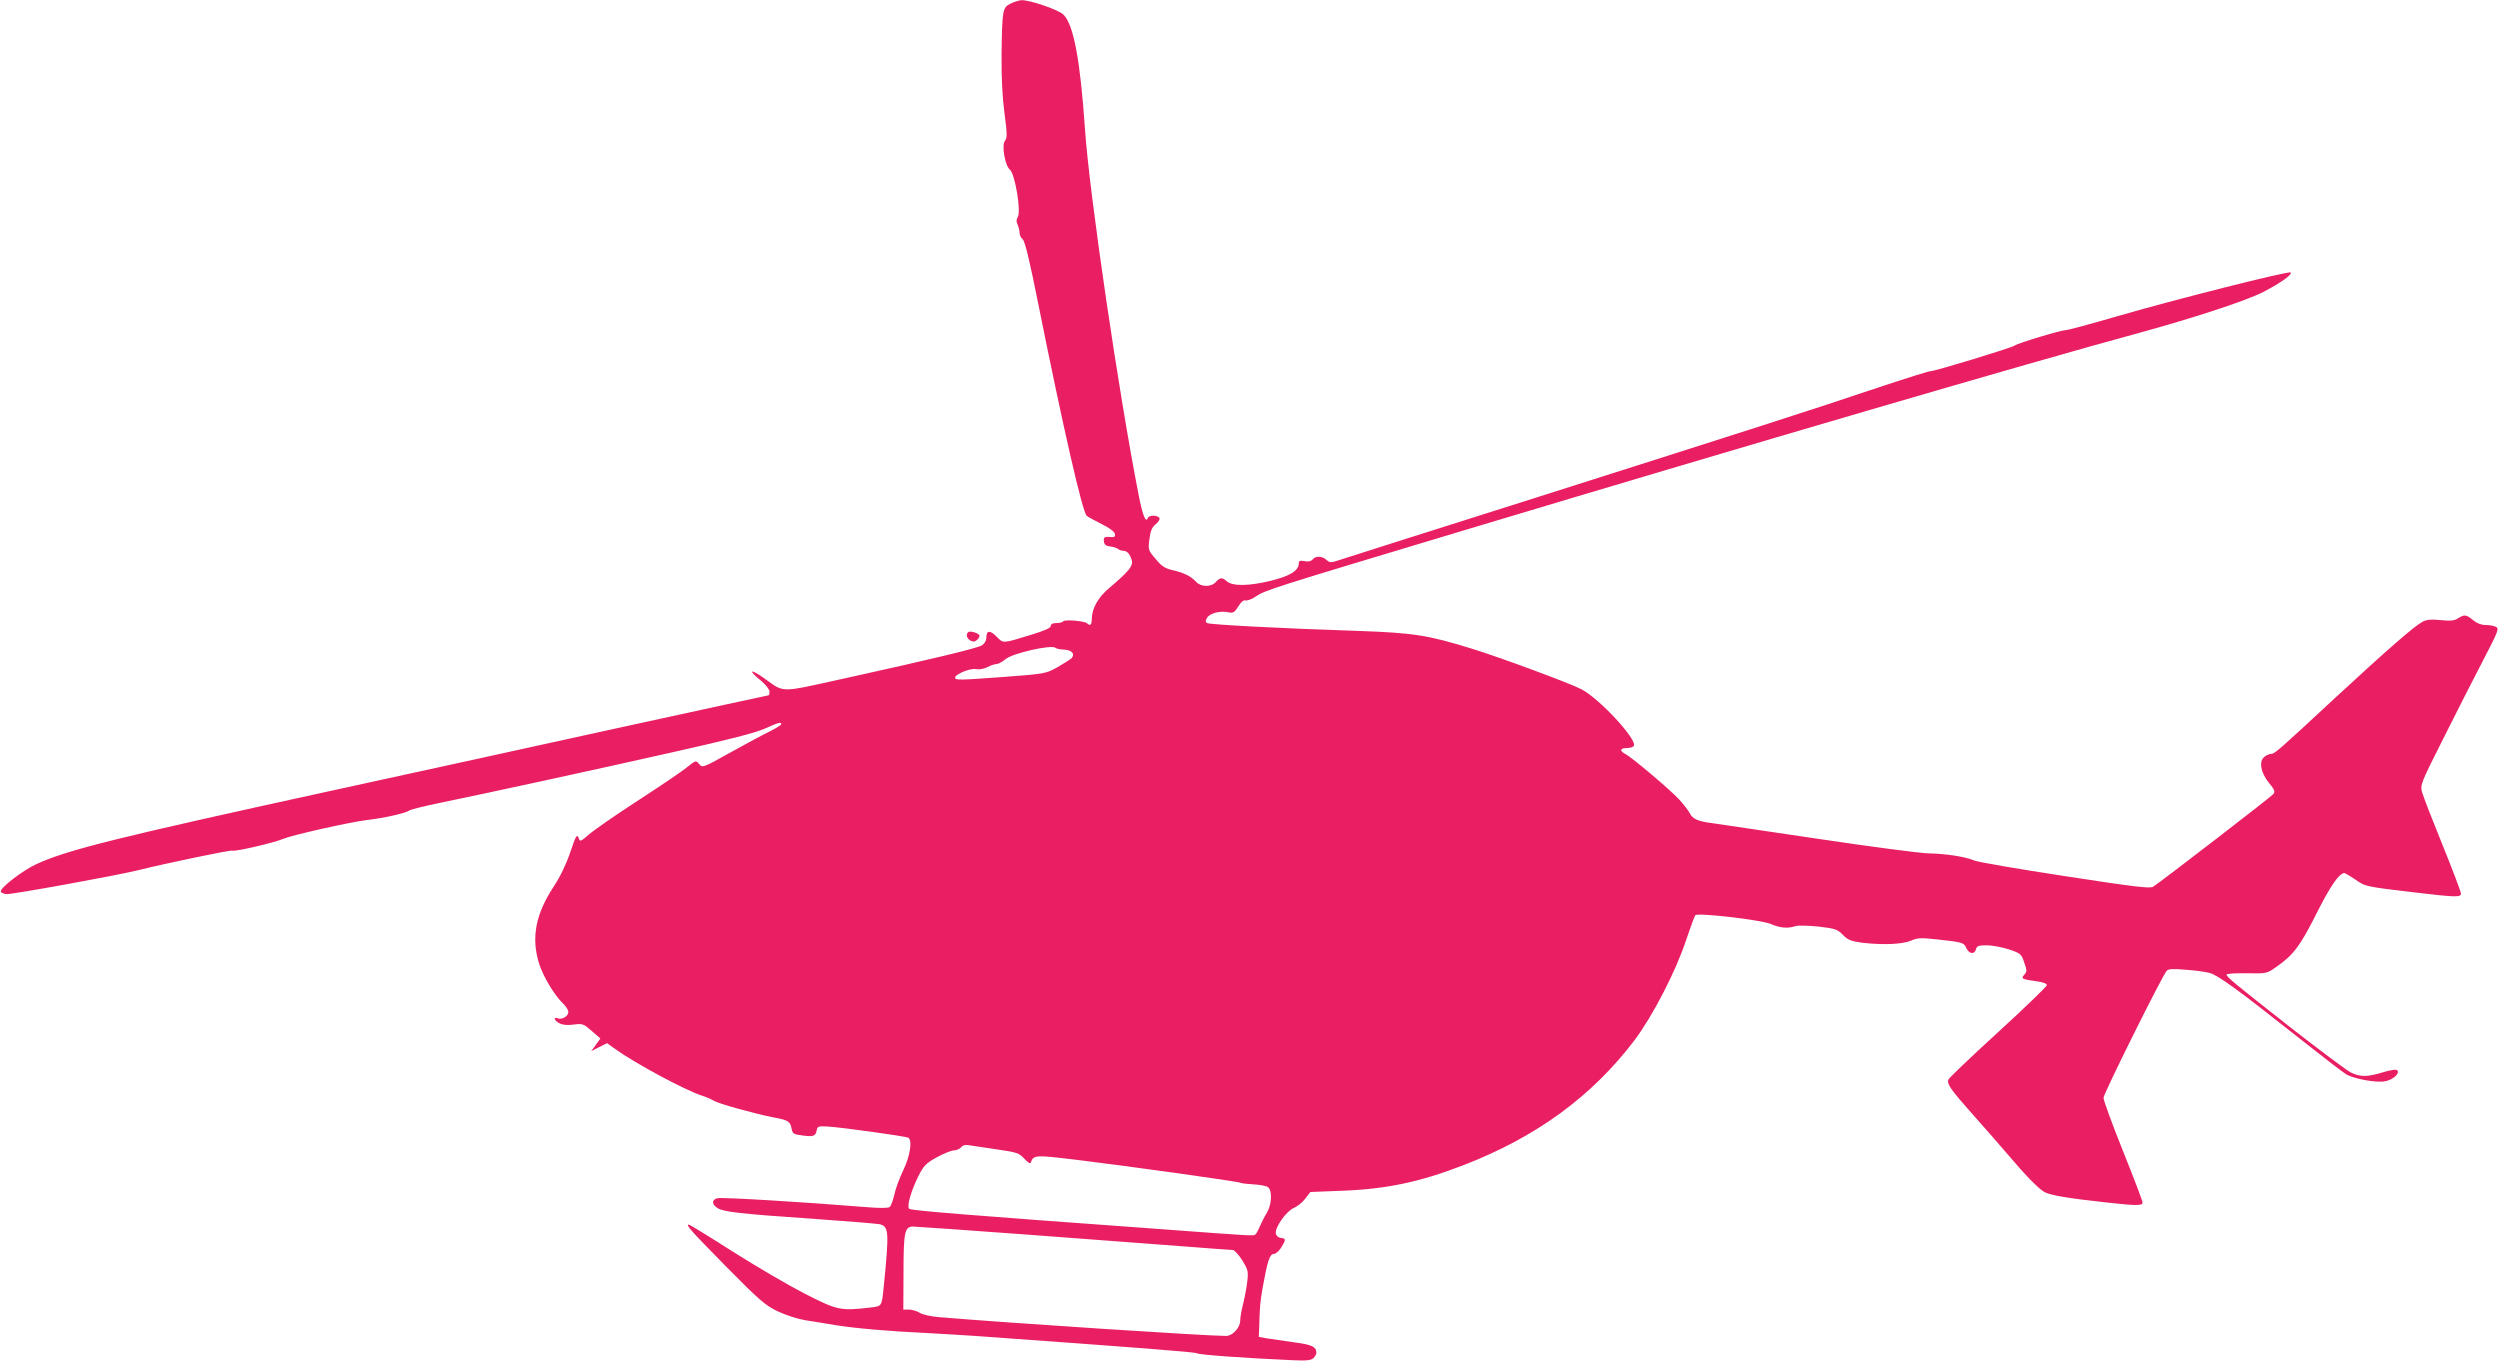
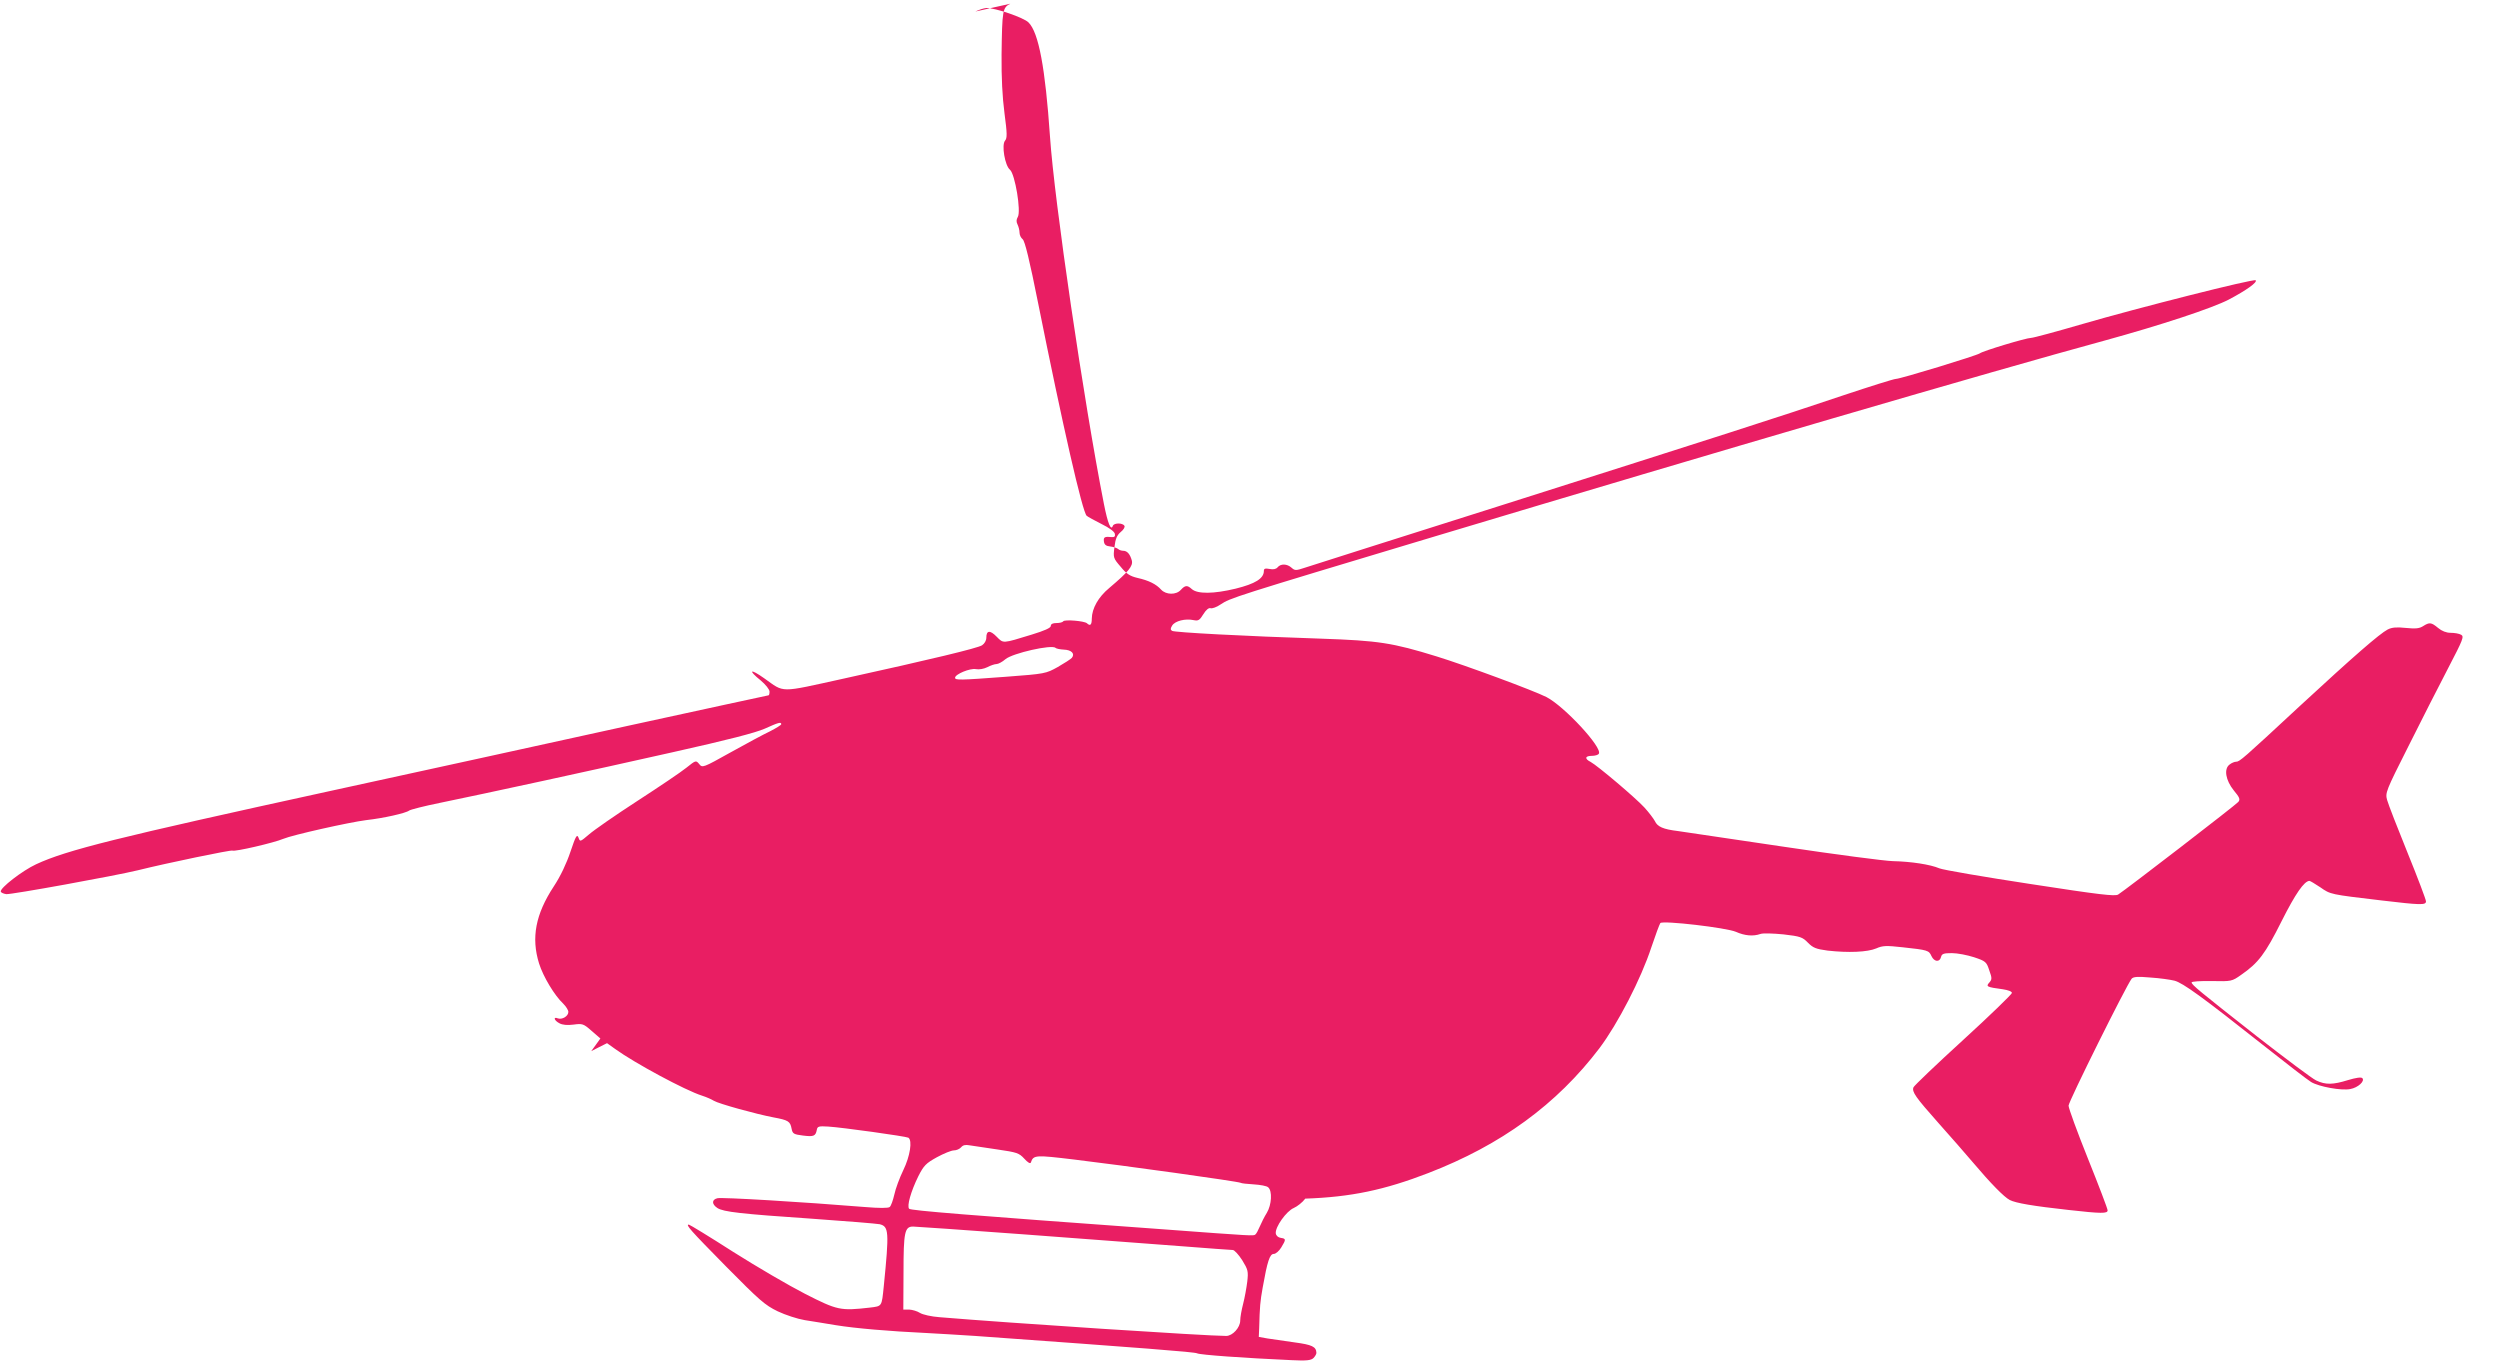
<svg xmlns="http://www.w3.org/2000/svg" version="1.0" width="1280pt" height="698pt" viewBox="0 0 1280 698" preserveAspectRatio="xMidYMid meet">
  <g transform="translate(0,698) scale(0.1,-0.1)" fill="#e91e63" stroke="none">
-     <path d="M5173 6961 c-40 -20 -42 -33 -45 -261 -1 -117 4 -217 15 -300 14 -105 14 -127 3 -140 -19 -21 -1 -128 25 -149 26 -22 58 -214 40 -242 -8 -14 -8 -25 -1 -39 5 -10 10 -29 10 -41 0 -12 7 -27 16 -34 11 -8 35 -105 80 -331 124 -618 226 -1067 248 -1085 6 -5 40 -24 76 -42 39 -19 66 -39 68 -50 3 -13 -2 -18 -15 -17 -37 4 -44 0 -41 -22 2 -17 11 -24 33 -26 17 -2 34 -8 40 -13 5 -5 17 -9 26 -9 20 0 35 -17 44 -50 7 -28 -17 -57 -115 -140 -57 -47 -89 -105 -90 -157 0 -33 -8 -40 -25 -24 -14 12 -114 20 -121 10 -3 -5 -18 -9 -35 -9 -19 0 -29 -5 -29 -15 0 -10 -32 -24 -97 -44 -153 -47 -145 -46 -180 -11 -34 35 -53 33 -53 -5 0 -15 -9 -30 -22 -39 -25 -15 -252 -70 -711 -171 -332 -73 -298 -73 -404 2 -73 52 -85 43 -18 -11 25 -21 45 -46 45 -57 0 -10 -2 -19 -5 -19 -3 0 -333 -72 -733 -159 -400 -88 -1080 -237 -1512 -331 -1094 -239 -1348 -302 -1505 -375 -71 -33 -186 -122 -181 -140 1 -5 14 -11 28 -13 24 -3 558 94 673 122 157 39 478 105 485 101 11 -7 213 40 260 60 47 20 338 85 425 96 90 10 204 36 220 49 7 5 77 23 156 39 238 49 769 164 1195 260 282 63 421 99 469 120 71 32 85 36 85 23 0 -4 -26 -20 -57 -36 -32 -15 -123 -64 -202 -108 -143 -80 -145 -80 -161 -60 -17 20 -17 20 -66 -19 -27 -22 -140 -98 -251 -170 -111 -72 -222 -149 -247 -171 -46 -39 -46 -39 -54 -17 -8 20 -14 9 -41 -71 -20 -60 -51 -126 -86 -179 -93 -142 -116 -262 -75 -394 21 -67 79 -164 124 -206 14 -14 26 -33 26 -42 0 -22 -32 -41 -54 -33 -25 10 -19 -11 8 -25 16 -9 41 -11 72 -7 46 6 51 5 93 -32 l45 -39 -23 -32 -24 -33 41 21 40 20 42 -30 c98 -71 359 -212 445 -239 22 -7 49 -19 60 -26 24 -15 216 -68 305 -85 76 -14 86 -20 93 -58 5 -26 11 -29 58 -35 55 -7 65 -3 71 29 3 18 10 20 58 17 70 -4 398 -50 411 -57 21 -14 9 -94 -26 -166 -19 -39 -40 -96 -46 -125 -7 -30 -17 -59 -24 -64 -7 -6 -54 -6 -126 0 -319 26 -735 51 -756 45 -29 -7 -30 -30 0 -50 31 -20 119 -30 487 -55 173 -12 328 -25 344 -28 47 -12 49 -37 21 -317 -11 -107 -8 -102 -72 -110 -150 -17 -165 -14 -330 70 -84 43 -250 140 -370 216 -120 77 -222 139 -226 139 -18 0 4 -25 190 -214 172 -174 199 -198 265 -230 40 -19 102 -39 138 -45 36 -6 108 -17 160 -26 98 -16 273 -31 463 -40 60 -3 172 -10 250 -15 861 -62 1122 -82 1136 -89 15 -8 239 -24 484 -35 77 -4 100 -1 112 11 8 8 15 20 15 26 -1 32 -22 42 -112 54 -51 7 -113 16 -138 20 l-45 8 2 45 c3 112 5 135 18 208 24 135 36 172 57 172 10 0 27 15 38 33 25 41 25 45 -2 49 -14 2 -24 11 -26 23 -4 32 54 114 92 130 18 8 45 29 59 48 l26 34 153 6 c233 8 405 44 630 131 373 144 657 351 876 639 94 125 213 355 266 517 21 63 42 119 46 124 14 14 339 -24 387 -45 45 -20 88 -24 125 -11 13 5 66 3 118 -2 87 -10 98 -14 126 -43 26 -26 41 -32 100 -40 106 -12 204 -8 249 11 34 15 52 15 135 6 130 -14 135 -16 148 -45 14 -30 42 -33 49 -5 4 17 14 20 56 20 28 0 79 -10 113 -21 60 -20 64 -24 78 -67 15 -41 14 -47 0 -63 -18 -20 -13 -23 69 -34 27 -4 47 -11 47 -19 0 -6 -112 -115 -249 -240 -138 -126 -252 -235 -255 -243 -9 -23 10 -50 128 -183 62 -69 140 -159 175 -200 94 -111 161 -179 190 -194 31 -16 120 -31 301 -51 169 -19 200 -19 200 -2 0 8 -45 126 -100 263 -55 137 -100 260 -100 273 0 21 295 614 323 650 9 10 30 12 97 6 47 -3 102 -11 122 -16 43 -11 145 -85 453 -329 119 -94 230 -180 247 -190 40 -24 155 -45 200 -36 40 7 77 41 62 56 -6 6 -33 2 -73 -10 -77 -24 -115 -25 -163 -2 -20 9 -157 112 -305 227 -294 231 -333 263 -333 275 0 5 46 8 103 7 101 -2 103 -2 151 32 88 61 123 107 207 275 71 141 115 204 142 206 4 0 29 -15 56 -33 53 -37 50 -36 311 -67 203 -24 230 -25 230 -5 0 9 -42 120 -94 248 -52 128 -99 249 -105 271 -10 37 -7 45 109 275 65 130 156 309 203 399 77 148 83 163 67 172 -10 6 -34 10 -54 10 -22 0 -45 9 -64 25 -35 29 -44 30 -77 9 -19 -12 -38 -14 -88 -9 -48 5 -71 3 -93 -8 -42 -22 -174 -137 -449 -391 -293 -272 -309 -286 -327 -286 -8 0 -23 -6 -33 -14 -31 -22 -21 -81 21 -133 30 -36 34 -46 23 -59 -12 -15 -577 -450 -615 -474 -16 -10 -93 -1 -450 54 -236 36 -446 72 -465 80 -47 20 -145 35 -239 37 -41 1 -293 34 -560 74 -267 40 -510 76 -540 80 -75 9 -105 22 -118 51 -7 13 -31 45 -54 70 -47 51 -240 214 -275 233 -32 16 -29 31 6 31 17 0 33 5 36 11 20 31 -177 243 -268 290 -67 34 -416 163 -562 208 -227 70 -298 81 -590 91 -399 13 -752 32 -765 40 -9 6 -9 12 1 28 15 23 67 36 109 27 24 -5 31 -1 50 30 14 23 28 34 37 31 7 -3 31 5 51 19 52 34 53 35 1102 350 1432 430 2850 845 3420 1000 295 81 555 167 640 211 91 48 148 89 138 99 -9 9 -602 -141 -887 -224 -134 -39 -252 -71 -263 -71 -25 0 -247 -67 -262 -79 -14 -11 -407 -131 -430 -131 -10 0 -131 -38 -269 -84 -329 -111 -648 -213 -1772 -570 -511 -162 -954 -302 -983 -312 -48 -16 -53 -16 -70 -1 -23 21 -56 22 -72 2 -8 -9 -22 -12 -41 -8 -22 4 -29 2 -29 -10 0 -39 -44 -66 -145 -91 -112 -27 -195 -28 -224 -2 -23 21 -34 20 -56 -4 -24 -27 -76 -26 -101 1 -25 28 -63 47 -121 60 -38 9 -56 20 -86 57 -38 44 -39 47 -32 101 5 43 13 61 32 77 15 12 23 26 19 32 -10 16 -53 15 -59 0 -10 -28 -26 11 -46 112 -103 523 -254 1552 -276 1880 -24 351 -58 534 -110 585 -24 25 -174 76 -216 74 -13 -1 -38 -9 -56 -18z m231 -3298 c4 -4 23 -8 42 -9 40 -1 59 -21 42 -42 -6 -7 -39 -28 -72 -47 -61 -34 -65 -35 -265 -50 -239 -18 -261 -18 -261 -5 0 18 77 50 107 44 16 -3 40 1 58 10 17 9 38 16 47 16 9 0 30 11 46 25 37 31 237 76 256 58z m-299 -2568 c102 -15 112 -18 139 -47 18 -20 31 -28 34 -20 13 39 23 39 223 15 251 -30 840 -112 851 -119 4 -3 35 -6 67 -8 33 -2 67 -8 74 -15 22 -18 18 -90 -7 -131 -12 -19 -28 -51 -36 -70 -8 -19 -18 -38 -23 -41 -10 -7 -3 -8 -472 27 -1006 73 -1291 96 -1300 105 -13 13 9 90 47 167 28 55 39 66 95 97 35 19 74 35 87 35 13 0 29 7 37 16 9 11 22 14 43 10 17 -3 81 -12 141 -21z m138 -435 c298 -22 657 -49 798 -60 141 -11 263 -20 271 -20 8 0 30 -24 48 -52 30 -49 32 -57 26 -110 -4 -32 -13 -82 -21 -113 -8 -31 -15 -69 -15 -86 0 -36 -39 -79 -72 -79 -101 0 -1109 66 -1468 96 -41 3 -86 13 -100 22 -14 9 -38 16 -55 17 l-30 0 1 190 c0 207 6 235 49 235 14 0 269 -18 568 -40z" />
-     <path d="M4957 3743 c-13 -12 -7 -32 12 -43 15 -7 24 -6 36 6 9 9 13 20 8 24 -13 12 -49 21 -56 13z" />
+     <path d="M5173 6961 c-40 -20 -42 -33 -45 -261 -1 -117 4 -217 15 -300 14 -105 14 -127 3 -140 -19 -21 -1 -128 25 -149 26 -22 58 -214 40 -242 -8 -14 -8 -25 -1 -39 5 -10 10 -29 10 -41 0 -12 7 -27 16 -34 11 -8 35 -105 80 -331 124 -618 226 -1067 248 -1085 6 -5 40 -24 76 -42 39 -19 66 -39 68 -50 3 -13 -2 -18 -15 -17 -37 4 -44 0 -41 -22 2 -17 11 -24 33 -26 17 -2 34 -8 40 -13 5 -5 17 -9 26 -9 20 0 35 -17 44 -50 7 -28 -17 -57 -115 -140 -57 -47 -89 -105 -90 -157 0 -33 -8 -40 -25 -24 -14 12 -114 20 -121 10 -3 -5 -18 -9 -35 -9 -19 0 -29 -5 -29 -15 0 -10 -32 -24 -97 -44 -153 -47 -145 -46 -180 -11 -34 35 -53 33 -53 -5 0 -15 -9 -30 -22 -39 -25 -15 -252 -70 -711 -171 -332 -73 -298 -73 -404 2 -73 52 -85 43 -18 -11 25 -21 45 -46 45 -57 0 -10 -2 -19 -5 -19 -3 0 -333 -72 -733 -159 -400 -88 -1080 -237 -1512 -331 -1094 -239 -1348 -302 -1505 -375 -71 -33 -186 -122 -181 -140 1 -5 14 -11 28 -13 24 -3 558 94 673 122 157 39 478 105 485 101 11 -7 213 40 260 60 47 20 338 85 425 96 90 10 204 36 220 49 7 5 77 23 156 39 238 49 769 164 1195 260 282 63 421 99 469 120 71 32 85 36 85 23 0 -4 -26 -20 -57 -36 -32 -15 -123 -64 -202 -108 -143 -80 -145 -80 -161 -60 -17 20 -17 20 -66 -19 -27 -22 -140 -98 -251 -170 -111 -72 -222 -149 -247 -171 -46 -39 -46 -39 -54 -17 -8 20 -14 9 -41 -71 -20 -60 -51 -126 -86 -179 -93 -142 -116 -262 -75 -394 21 -67 79 -164 124 -206 14 -14 26 -33 26 -42 0 -22 -32 -41 -54 -33 -25 10 -19 -11 8 -25 16 -9 41 -11 72 -7 46 6 51 5 93 -32 l45 -39 -23 -32 -24 -33 41 21 40 20 42 -30 c98 -71 359 -212 445 -239 22 -7 49 -19 60 -26 24 -15 216 -68 305 -85 76 -14 86 -20 93 -58 5 -26 11 -29 58 -35 55 -7 65 -3 71 29 3 18 10 20 58 17 70 -4 398 -50 411 -57 21 -14 9 -94 -26 -166 -19 -39 -40 -96 -46 -125 -7 -30 -17 -59 -24 -64 -7 -6 -54 -6 -126 0 -319 26 -735 51 -756 45 -29 -7 -30 -30 0 -50 31 -20 119 -30 487 -55 173 -12 328 -25 344 -28 47 -12 49 -37 21 -317 -11 -107 -8 -102 -72 -110 -150 -17 -165 -14 -330 70 -84 43 -250 140 -370 216 -120 77 -222 139 -226 139 -18 0 4 -25 190 -214 172 -174 199 -198 265 -230 40 -19 102 -39 138 -45 36 -6 108 -17 160 -26 98 -16 273 -31 463 -40 60 -3 172 -10 250 -15 861 -62 1122 -82 1136 -89 15 -8 239 -24 484 -35 77 -4 100 -1 112 11 8 8 15 20 15 26 -1 32 -22 42 -112 54 -51 7 -113 16 -138 20 l-45 8 2 45 c3 112 5 135 18 208 24 135 36 172 57 172 10 0 27 15 38 33 25 41 25 45 -2 49 -14 2 -24 11 -26 23 -4 32 54 114 92 130 18 8 45 29 59 48 c233 8 405 44 630 131 373 144 657 351 876 639 94 125 213 355 266 517 21 63 42 119 46 124 14 14 339 -24 387 -45 45 -20 88 -24 125 -11 13 5 66 3 118 -2 87 -10 98 -14 126 -43 26 -26 41 -32 100 -40 106 -12 204 -8 249 11 34 15 52 15 135 6 130 -14 135 -16 148 -45 14 -30 42 -33 49 -5 4 17 14 20 56 20 28 0 79 -10 113 -21 60 -20 64 -24 78 -67 15 -41 14 -47 0 -63 -18 -20 -13 -23 69 -34 27 -4 47 -11 47 -19 0 -6 -112 -115 -249 -240 -138 -126 -252 -235 -255 -243 -9 -23 10 -50 128 -183 62 -69 140 -159 175 -200 94 -111 161 -179 190 -194 31 -16 120 -31 301 -51 169 -19 200 -19 200 -2 0 8 -45 126 -100 263 -55 137 -100 260 -100 273 0 21 295 614 323 650 9 10 30 12 97 6 47 -3 102 -11 122 -16 43 -11 145 -85 453 -329 119 -94 230 -180 247 -190 40 -24 155 -45 200 -36 40 7 77 41 62 56 -6 6 -33 2 -73 -10 -77 -24 -115 -25 -163 -2 -20 9 -157 112 -305 227 -294 231 -333 263 -333 275 0 5 46 8 103 7 101 -2 103 -2 151 32 88 61 123 107 207 275 71 141 115 204 142 206 4 0 29 -15 56 -33 53 -37 50 -36 311 -67 203 -24 230 -25 230 -5 0 9 -42 120 -94 248 -52 128 -99 249 -105 271 -10 37 -7 45 109 275 65 130 156 309 203 399 77 148 83 163 67 172 -10 6 -34 10 -54 10 -22 0 -45 9 -64 25 -35 29 -44 30 -77 9 -19 -12 -38 -14 -88 -9 -48 5 -71 3 -93 -8 -42 -22 -174 -137 -449 -391 -293 -272 -309 -286 -327 -286 -8 0 -23 -6 -33 -14 -31 -22 -21 -81 21 -133 30 -36 34 -46 23 -59 -12 -15 -577 -450 -615 -474 -16 -10 -93 -1 -450 54 -236 36 -446 72 -465 80 -47 20 -145 35 -239 37 -41 1 -293 34 -560 74 -267 40 -510 76 -540 80 -75 9 -105 22 -118 51 -7 13 -31 45 -54 70 -47 51 -240 214 -275 233 -32 16 -29 31 6 31 17 0 33 5 36 11 20 31 -177 243 -268 290 -67 34 -416 163 -562 208 -227 70 -298 81 -590 91 -399 13 -752 32 -765 40 -9 6 -9 12 1 28 15 23 67 36 109 27 24 -5 31 -1 50 30 14 23 28 34 37 31 7 -3 31 5 51 19 52 34 53 35 1102 350 1432 430 2850 845 3420 1000 295 81 555 167 640 211 91 48 148 89 138 99 -9 9 -602 -141 -887 -224 -134 -39 -252 -71 -263 -71 -25 0 -247 -67 -262 -79 -14 -11 -407 -131 -430 -131 -10 0 -131 -38 -269 -84 -329 -111 -648 -213 -1772 -570 -511 -162 -954 -302 -983 -312 -48 -16 -53 -16 -70 -1 -23 21 -56 22 -72 2 -8 -9 -22 -12 -41 -8 -22 4 -29 2 -29 -10 0 -39 -44 -66 -145 -91 -112 -27 -195 -28 -224 -2 -23 21 -34 20 -56 -4 -24 -27 -76 -26 -101 1 -25 28 -63 47 -121 60 -38 9 -56 20 -86 57 -38 44 -39 47 -32 101 5 43 13 61 32 77 15 12 23 26 19 32 -10 16 -53 15 -59 0 -10 -28 -26 11 -46 112 -103 523 -254 1552 -276 1880 -24 351 -58 534 -110 585 -24 25 -174 76 -216 74 -13 -1 -38 -9 -56 -18z m231 -3298 c4 -4 23 -8 42 -9 40 -1 59 -21 42 -42 -6 -7 -39 -28 -72 -47 -61 -34 -65 -35 -265 -50 -239 -18 -261 -18 -261 -5 0 18 77 50 107 44 16 -3 40 1 58 10 17 9 38 16 47 16 9 0 30 11 46 25 37 31 237 76 256 58z m-299 -2568 c102 -15 112 -18 139 -47 18 -20 31 -28 34 -20 13 39 23 39 223 15 251 -30 840 -112 851 -119 4 -3 35 -6 67 -8 33 -2 67 -8 74 -15 22 -18 18 -90 -7 -131 -12 -19 -28 -51 -36 -70 -8 -19 -18 -38 -23 -41 -10 -7 -3 -8 -472 27 -1006 73 -1291 96 -1300 105 -13 13 9 90 47 167 28 55 39 66 95 97 35 19 74 35 87 35 13 0 29 7 37 16 9 11 22 14 43 10 17 -3 81 -12 141 -21z m138 -435 c298 -22 657 -49 798 -60 141 -11 263 -20 271 -20 8 0 30 -24 48 -52 30 -49 32 -57 26 -110 -4 -32 -13 -82 -21 -113 -8 -31 -15 -69 -15 -86 0 -36 -39 -79 -72 -79 -101 0 -1109 66 -1468 96 -41 3 -86 13 -100 22 -14 9 -38 16 -55 17 l-30 0 1 190 c0 207 6 235 49 235 14 0 269 -18 568 -40z" />
  </g>
</svg>